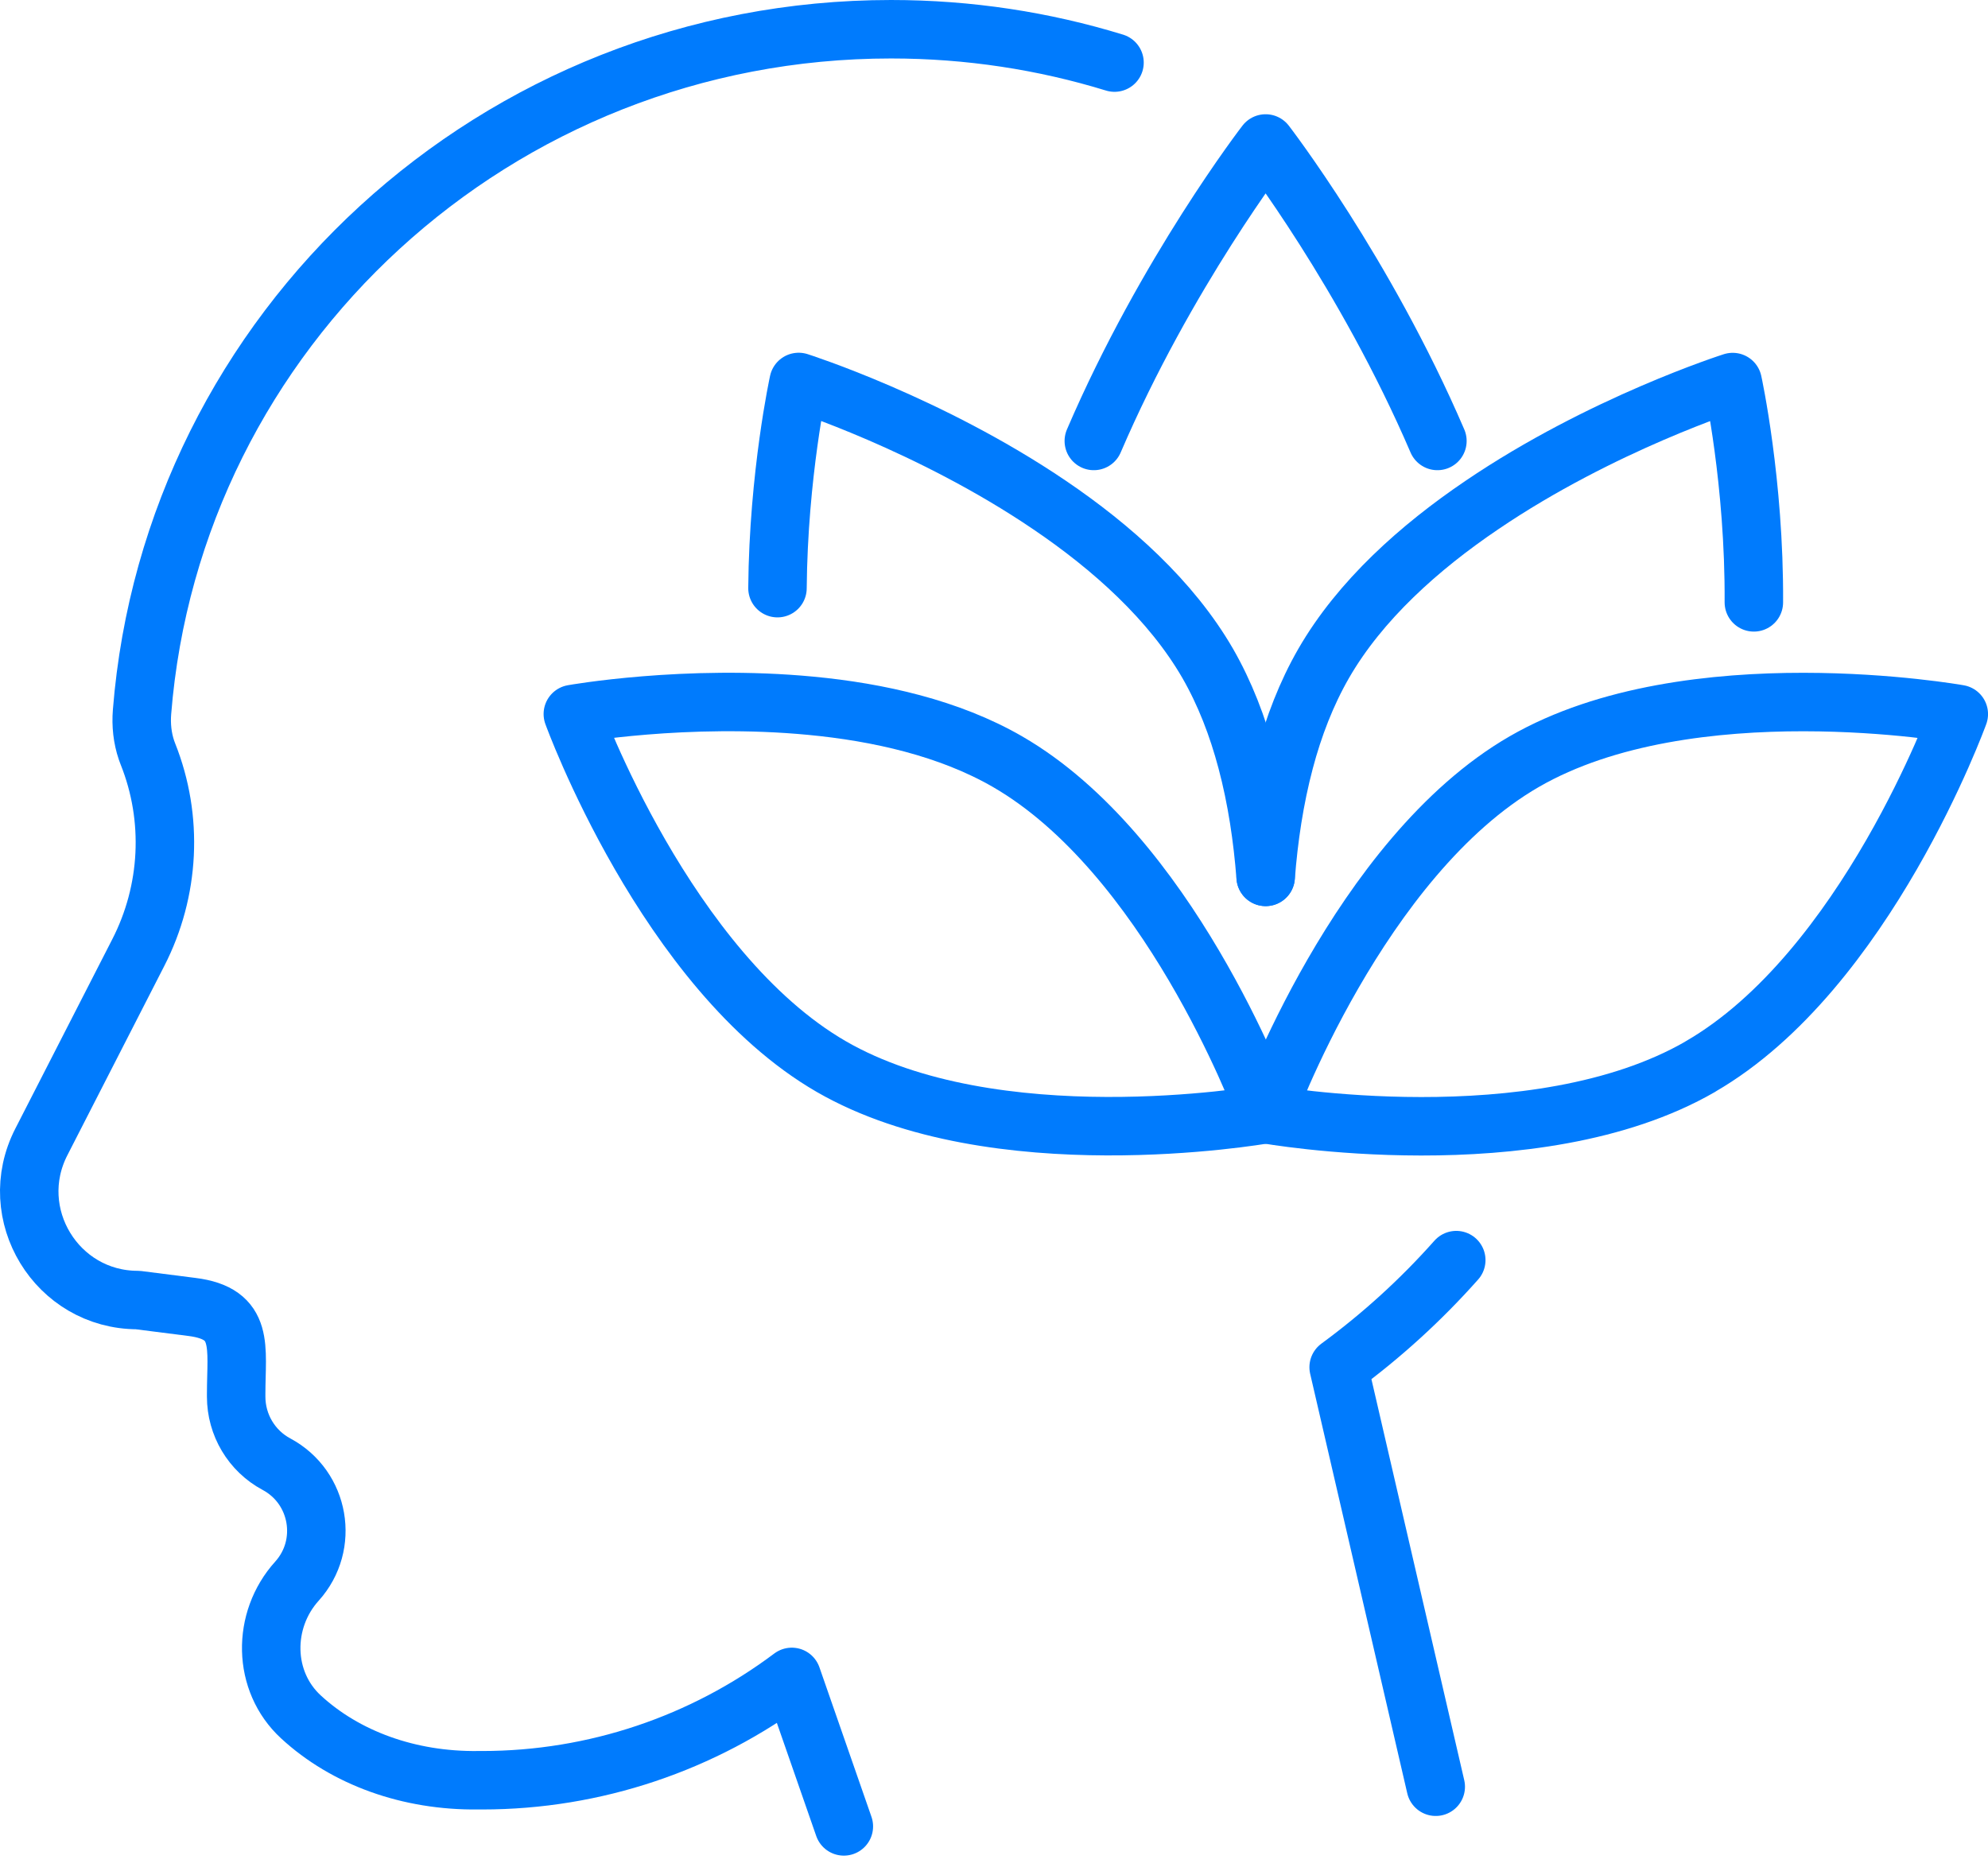
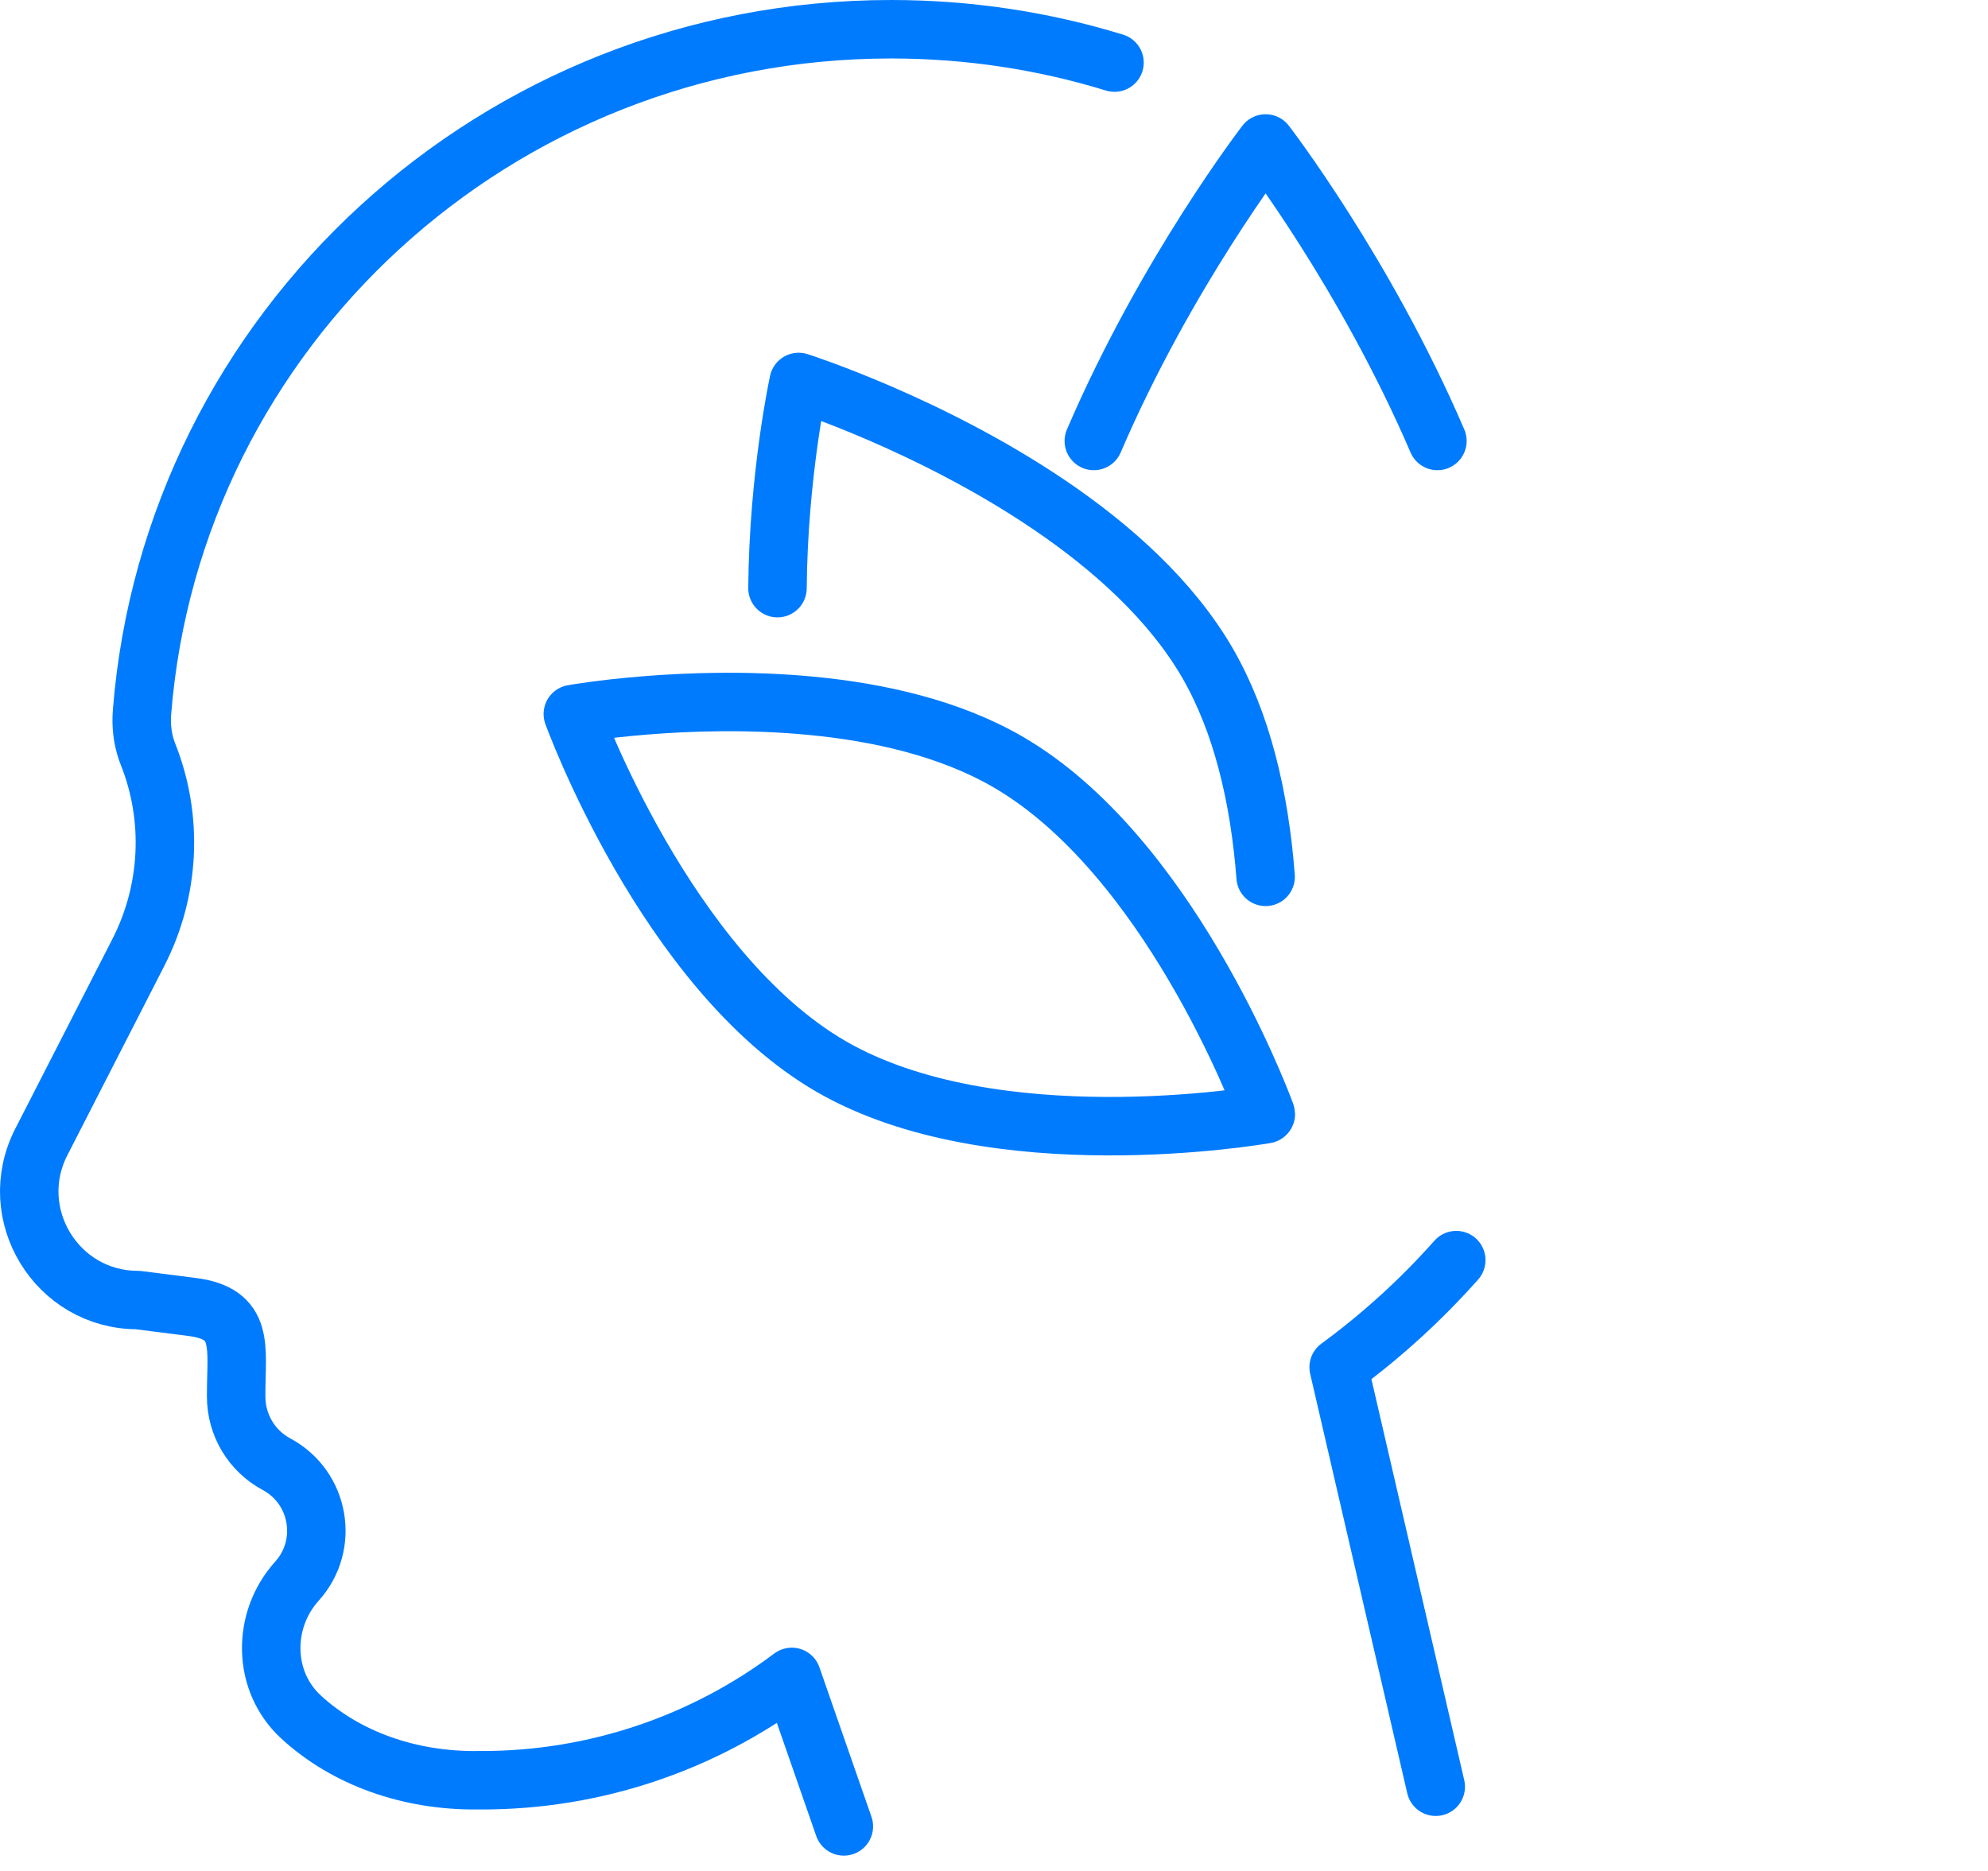
<svg xmlns="http://www.w3.org/2000/svg" width="68" height="64" viewBox="0 0 68 64" fill="none">
  <path d="M37.414 15.084C39.893 9.312 43.291 4.908 43.291 4.908C43.291 4.908 46.688 9.315 49.167 15.084" stroke="#007BFD" stroke-width="2" stroke-linecap="round" stroke-linejoin="round" />
-   <path d="M43.293 29.997C43.394 28.672 43.595 27.323 43.937 26.034C44.25 24.852 44.686 23.72 45.276 22.694C46.526 20.528 48.555 18.721 50.681 17.281C54.786 14.492 59.267 13.069 59.267 13.069C59.267 13.069 60.015 16.488 59.991 20.605" stroke="#007BFD" stroke-width="2" stroke-linecap="round" stroke-linejoin="round" />
-   <path d="M58.16 36.488C52.5 39.757 43.297 38.114 43.297 38.114C43.297 38.114 46.478 29.322 52.138 26.053C57.798 22.785 67.001 24.427 67.001 24.427C67.001 24.427 63.82 33.219 58.16 36.485V36.488Z" stroke="#007BFD" stroke-width="2" stroke-linecap="round" stroke-linejoin="round" />
  <path d="M26.594 20.119C26.627 16.222 27.318 13.066 27.318 13.066C27.318 13.066 31.799 14.492 35.904 17.278C38.029 18.718 40.058 20.528 41.309 22.691C41.898 23.714 42.334 24.849 42.647 26.031C42.99 27.32 43.19 28.672 43.291 29.994" stroke="#007BFD" stroke-width="2" stroke-linecap="round" stroke-linejoin="round" />
  <path d="M43.292 38.114C43.01 38.161 34.007 39.702 28.435 36.485C22.775 33.214 19.594 24.425 19.594 24.425C19.594 24.425 23.466 23.734 27.733 24.142C30.045 24.361 32.469 24.904 34.457 26.051C39.919 29.204 43.07 37.497 43.287 38.078C43.287 38.084 43.292 38.092 43.292 38.095C43.298 38.106 43.298 38.109 43.298 38.109L43.292 38.114Z" stroke="#007BFD" stroke-width="2" stroke-linecap="round" stroke-linejoin="round" />
  <path d="M49.812 43.105C48.608 44.462 47.259 45.691 45.789 46.769L49.11 61.119" stroke="#007BFD" stroke-width="2" stroke-linecap="round" stroke-linejoin="round" />
  <path d="M28.864 62.476L27.084 57.362C24.052 59.638 20.344 60.897 16.494 60.897H16.359C13.987 60.927 11.815 60.135 10.293 58.73C8.972 57.513 8.952 55.423 10.156 54.088C11.278 52.846 10.935 50.879 9.46 50.087C8.607 49.632 8.078 48.743 8.078 47.775V47.687C8.078 46.078 8.382 44.931 6.558 44.706L4.713 44.471C1.94 44.471 0.144 41.528 1.417 39.057L4.729 32.588C5.813 30.477 5.939 27.998 5.061 25.796C5.045 25.752 5.028 25.708 5.012 25.664C4.869 25.244 4.823 24.797 4.858 24.356C5.898 11.286 16.971 1 30.479 1C33.142 1 35.709 1.4 38.122 2.141" stroke="#007BFD" stroke-width="2" stroke-linecap="round" stroke-linejoin="round" />
</svg>